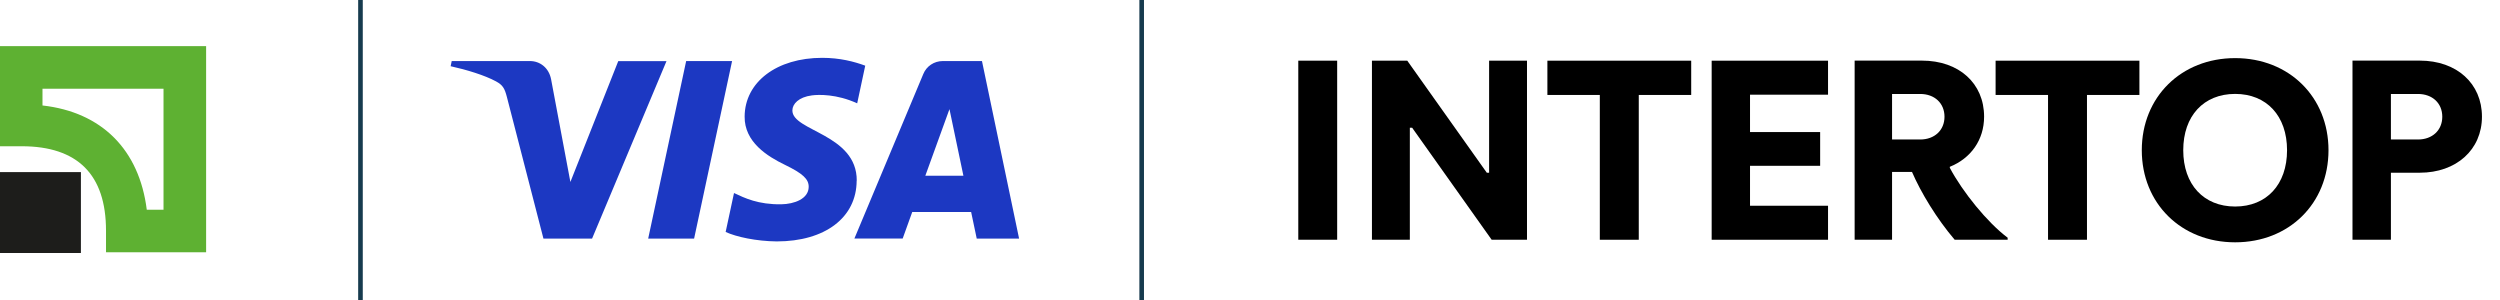
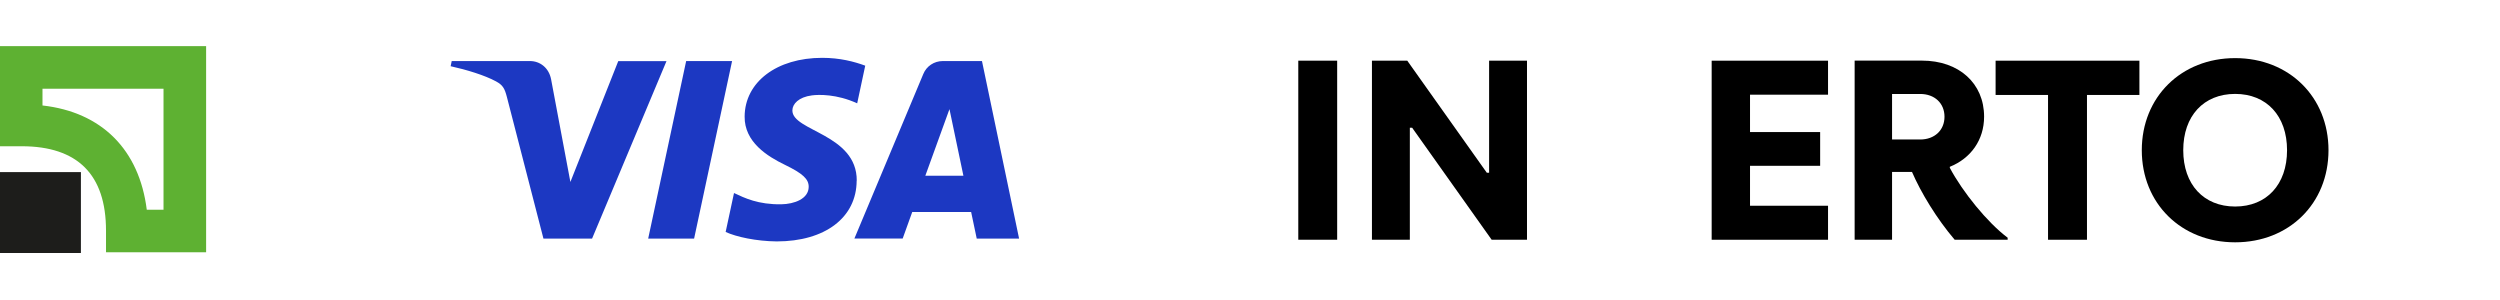
<svg xmlns="http://www.w3.org/2000/svg" width="233" height="28" viewBox="0 0 233 28" fill="none">
  <g clip-path="url(#clip0_2591_88814)">
    <path d="M15.24 8.27V19.55H13.68C12.98 13.95 9.48 10.45 3.96 9.83V8.27H15.24ZM0 4.3V13.63H2.02C7.23 13.63 9.88 16.27 9.88 21.49V23.51H19.21V4.3H0Z" fill="#5EB132" />
    <path d="M7.54 16.04H0V23.58H7.54V16.04Z" fill="#1D1D1B" />
-     <path d="M33.811 0H33.381V28H33.811V0Z" fill="#173B4E" />
-     <path d="M106.619 0H106.189V28H106.619V0Z" fill="#173B4E" />
    <path d="M62.12 5.69L55.18 22.24H50.65L47.24 9.03C47.03 8.22 46.85 7.92 46.22 7.58C45.19 7.02 43.49 6.5 42 6.17L42.1 5.69H49.39C50.32 5.69 51.15 6.31 51.36 7.38L53.16 16.96L57.62 5.7H62.12V5.69ZM79.85 16.84C79.87 12.47 73.81 12.23 73.85 10.28C73.86 9.69 74.43 9.05 75.67 8.89C76.28 8.81 77.97 8.75 79.89 9.63L80.64 6.12C79.61 5.74 78.28 5.39 76.63 5.39C72.4 5.39 69.42 7.64 69.4 10.86C69.37 13.24 71.52 14.57 73.15 15.36C74.82 16.17 75.38 16.69 75.37 17.42C75.36 18.53 74.04 19.02 72.81 19.04C70.66 19.07 69.41 18.46 68.41 17.99L67.63 21.62C68.63 22.08 70.48 22.48 72.39 22.5C76.89 22.5 79.83 20.28 79.84 16.84M91.02 22.24H94.98L91.52 5.69H87.87C87.07 5.69 86.35 6.16 86.05 6.9L79.63 22.23H84.13L85.02 19.76H90.51L91.03 22.23L91.02 22.24ZM86.24 16.38L88.49 10.17L89.79 16.38H86.24ZM68.23 5.69L64.69 22.24H60.41L63.95 5.69H68.23Z" fill="#1C38C2" />
    <g clip-path="url(#clip1_2591_88814)">
      <path d="M124.624 5.656H121V22.345H124.624V5.656Z" fill="black" />
      <path d="M127.865 22.345H131.397V11.903H131.611L139.024 22.345H142.316V5.656H138.785V16.097H138.57L131.158 5.656H127.865V22.345Z" fill="black" />
-       <path d="M149.109 22.345H152.733V8.85H157.62V5.656H144.217V8.85H149.103V22.345H149.109Z" fill="black" />
      <path d="M159.527 22.345H170.373V19.175H163.102V15.453H169.638V12.308H163.102V8.825H170.373V5.656H159.527V22.345Z" fill="black" />
      <path d="M176.34 13.001V8.758H178.964C180.301 8.758 181.227 9.616 181.227 10.879C181.227 12.142 180.295 13.001 178.964 13.001H176.34ZM172.858 22.345H176.34V16.023H178.198C179.032 17.955 180.509 20.389 182.177 22.345H187.113V22.154C185.206 20.726 182.919 17.887 181.723 15.643V15.545C183.679 14.76 184.918 13.043 184.918 10.873C184.918 7.771 182.582 5.649 179.124 5.649H172.852V22.338L172.858 22.345Z" fill="black" />
      <path d="M190.883 22.345H194.506V8.85H199.393V5.656H185.99V8.85H190.877V22.345H190.883Z" fill="black" />
      <path d="M208.315 19.248C205.385 19.248 203.478 17.201 203.478 14C203.478 10.8 205.385 8.752 208.315 8.752C211.246 8.752 213.153 10.8 213.153 14C213.153 17.201 211.246 19.248 208.315 19.248ZM208.315 22.584C213.349 22.584 217.016 18.96 217.016 14C217.016 9.04 213.343 5.416 208.315 5.416C203.288 5.416 199.615 9.04 199.615 14C199.615 18.96 203.288 22.584 208.315 22.584Z" fill="black" />
-       <path d="M222.833 13.001V8.758H225.359C226.695 8.758 227.621 9.616 227.621 10.879C227.621 12.142 226.689 13.001 225.359 13.001H222.833ZM219.258 22.345H222.833V16.097H225.524C228.933 16.097 231.318 13.951 231.318 10.873C231.318 7.795 228.982 5.649 225.524 5.649H219.252V22.338L219.258 22.345Z" fill="black" />
    </g>
  </g>
  <defs>
    <clipPath id="clip0_2591_88814">
      <rect width="233" height="28" fill="white" />
    </clipPath>
    <clipPath id="clip1_2591_88814">
      <rect width="110.324" height="17.167" fill="white" transform="translate(121 5.416)" />
    </clipPath>
  </defs>
</svg>